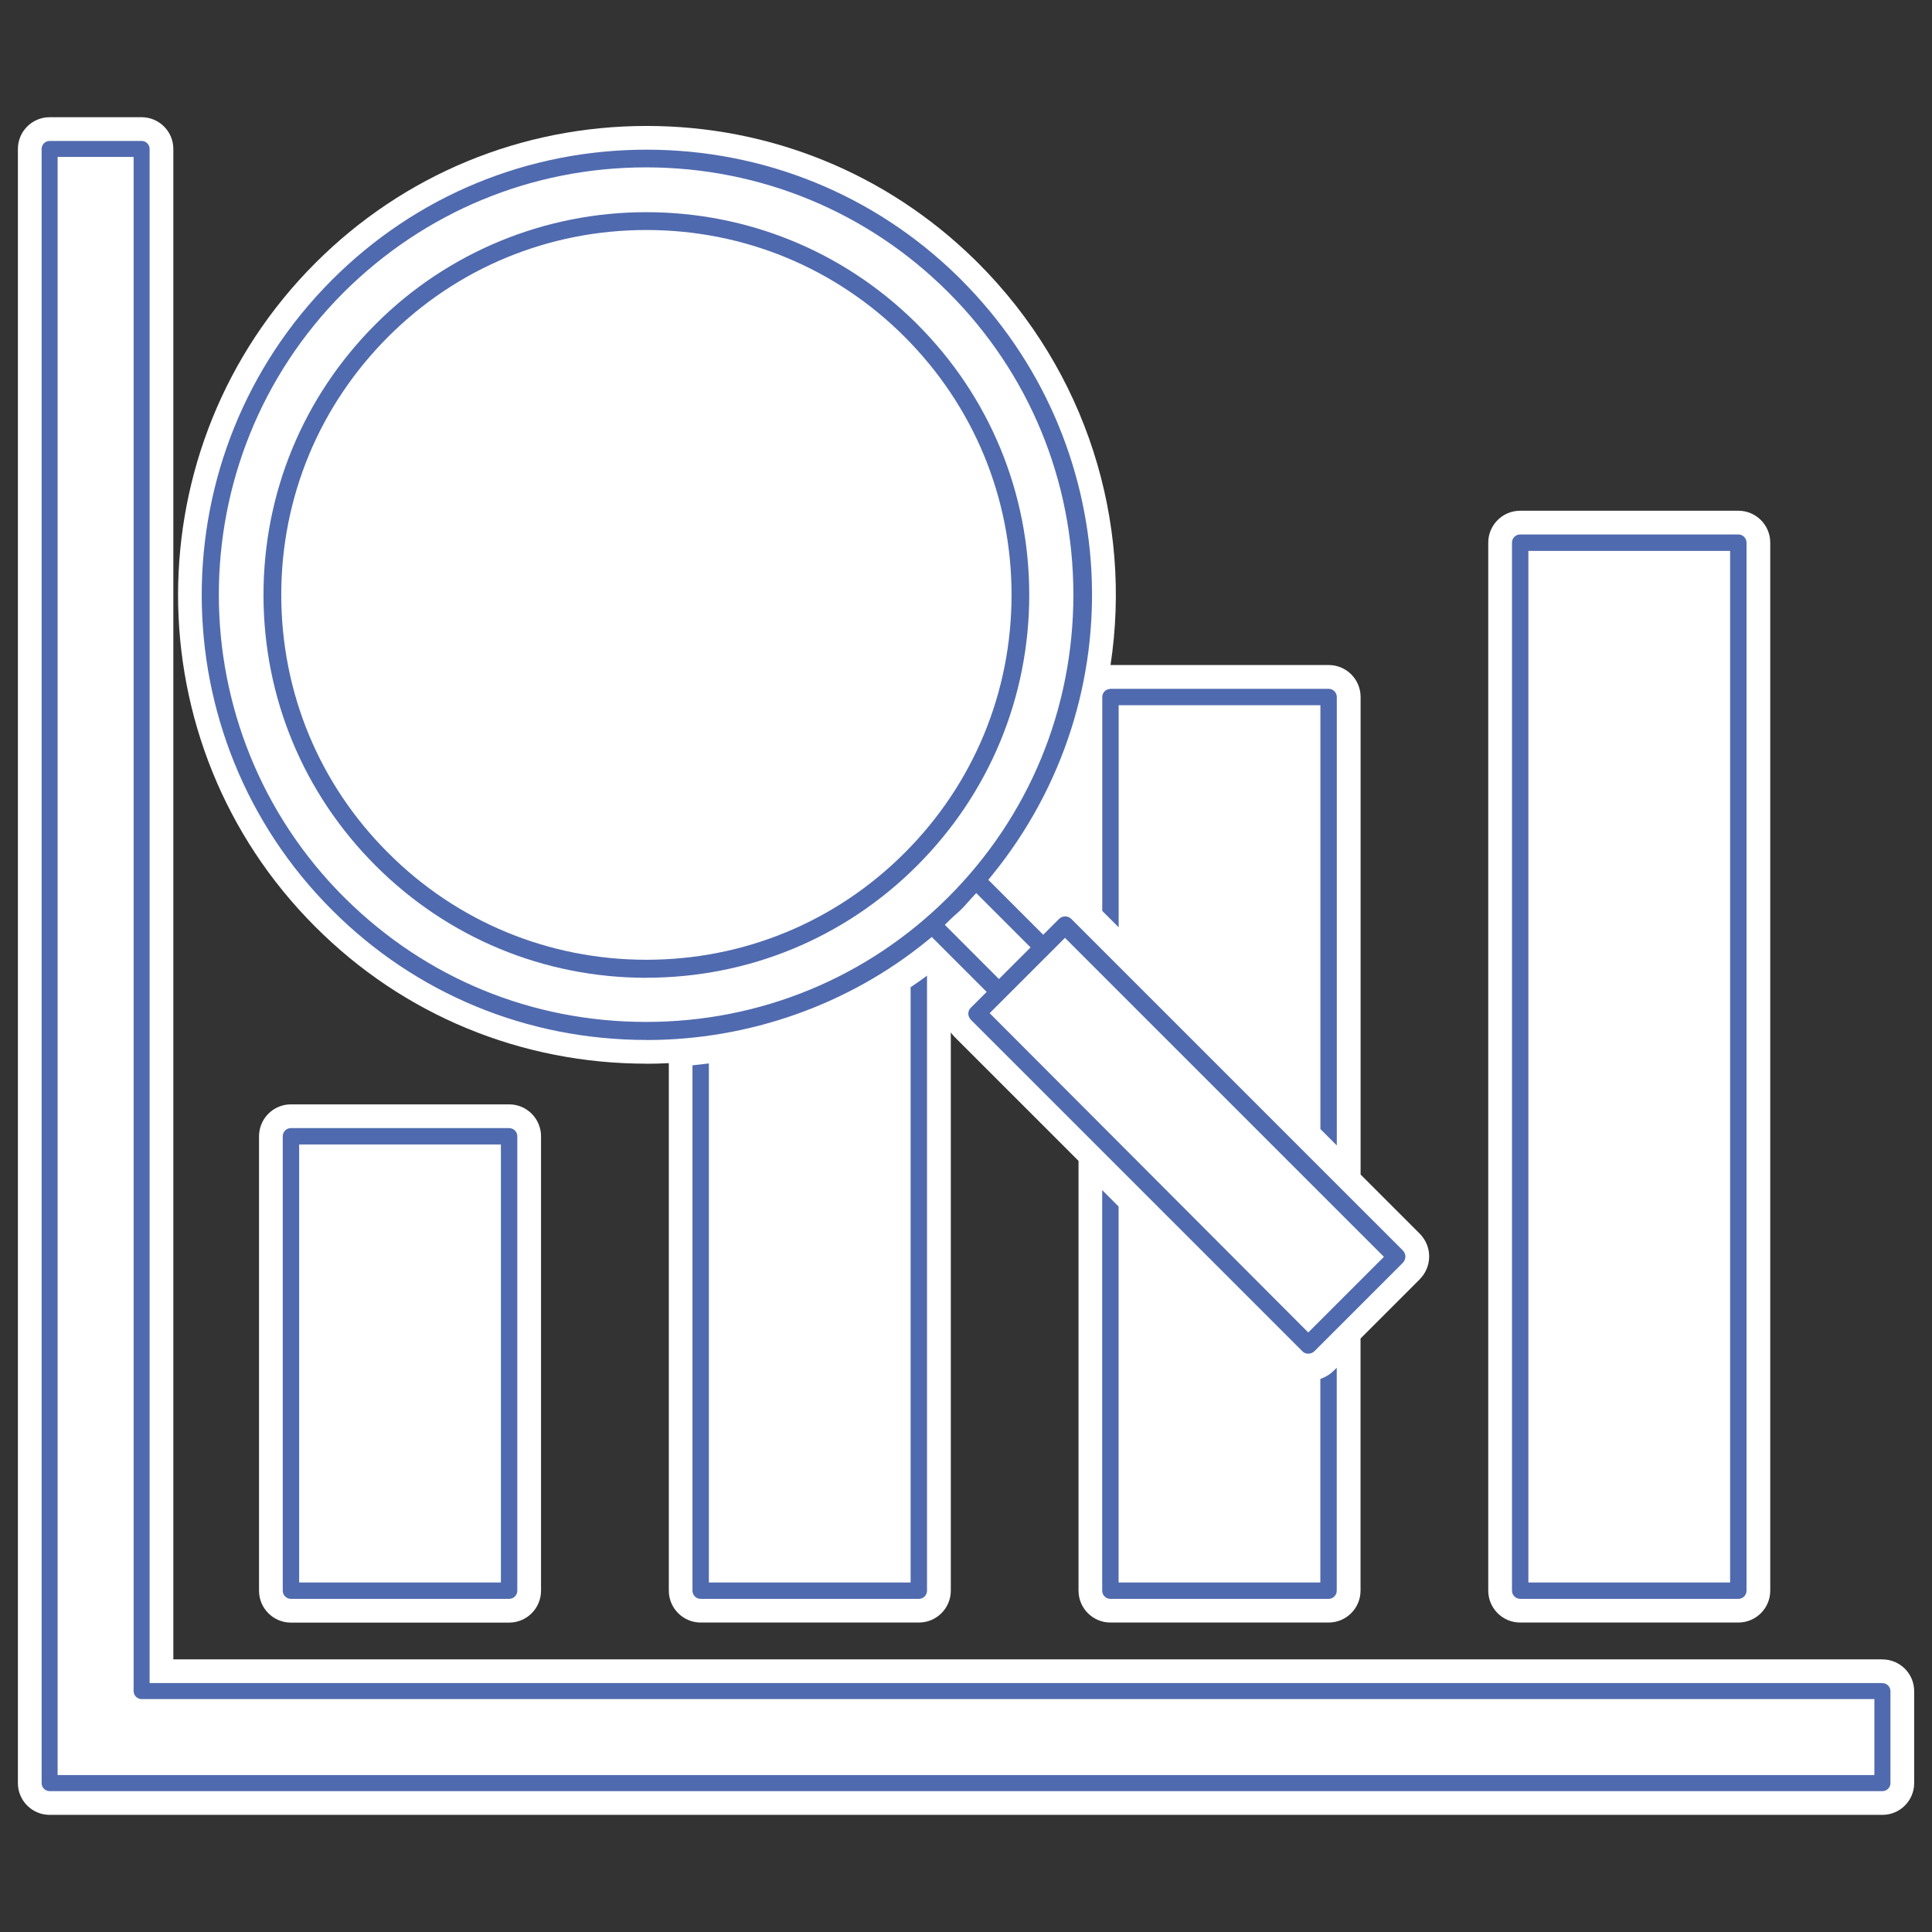
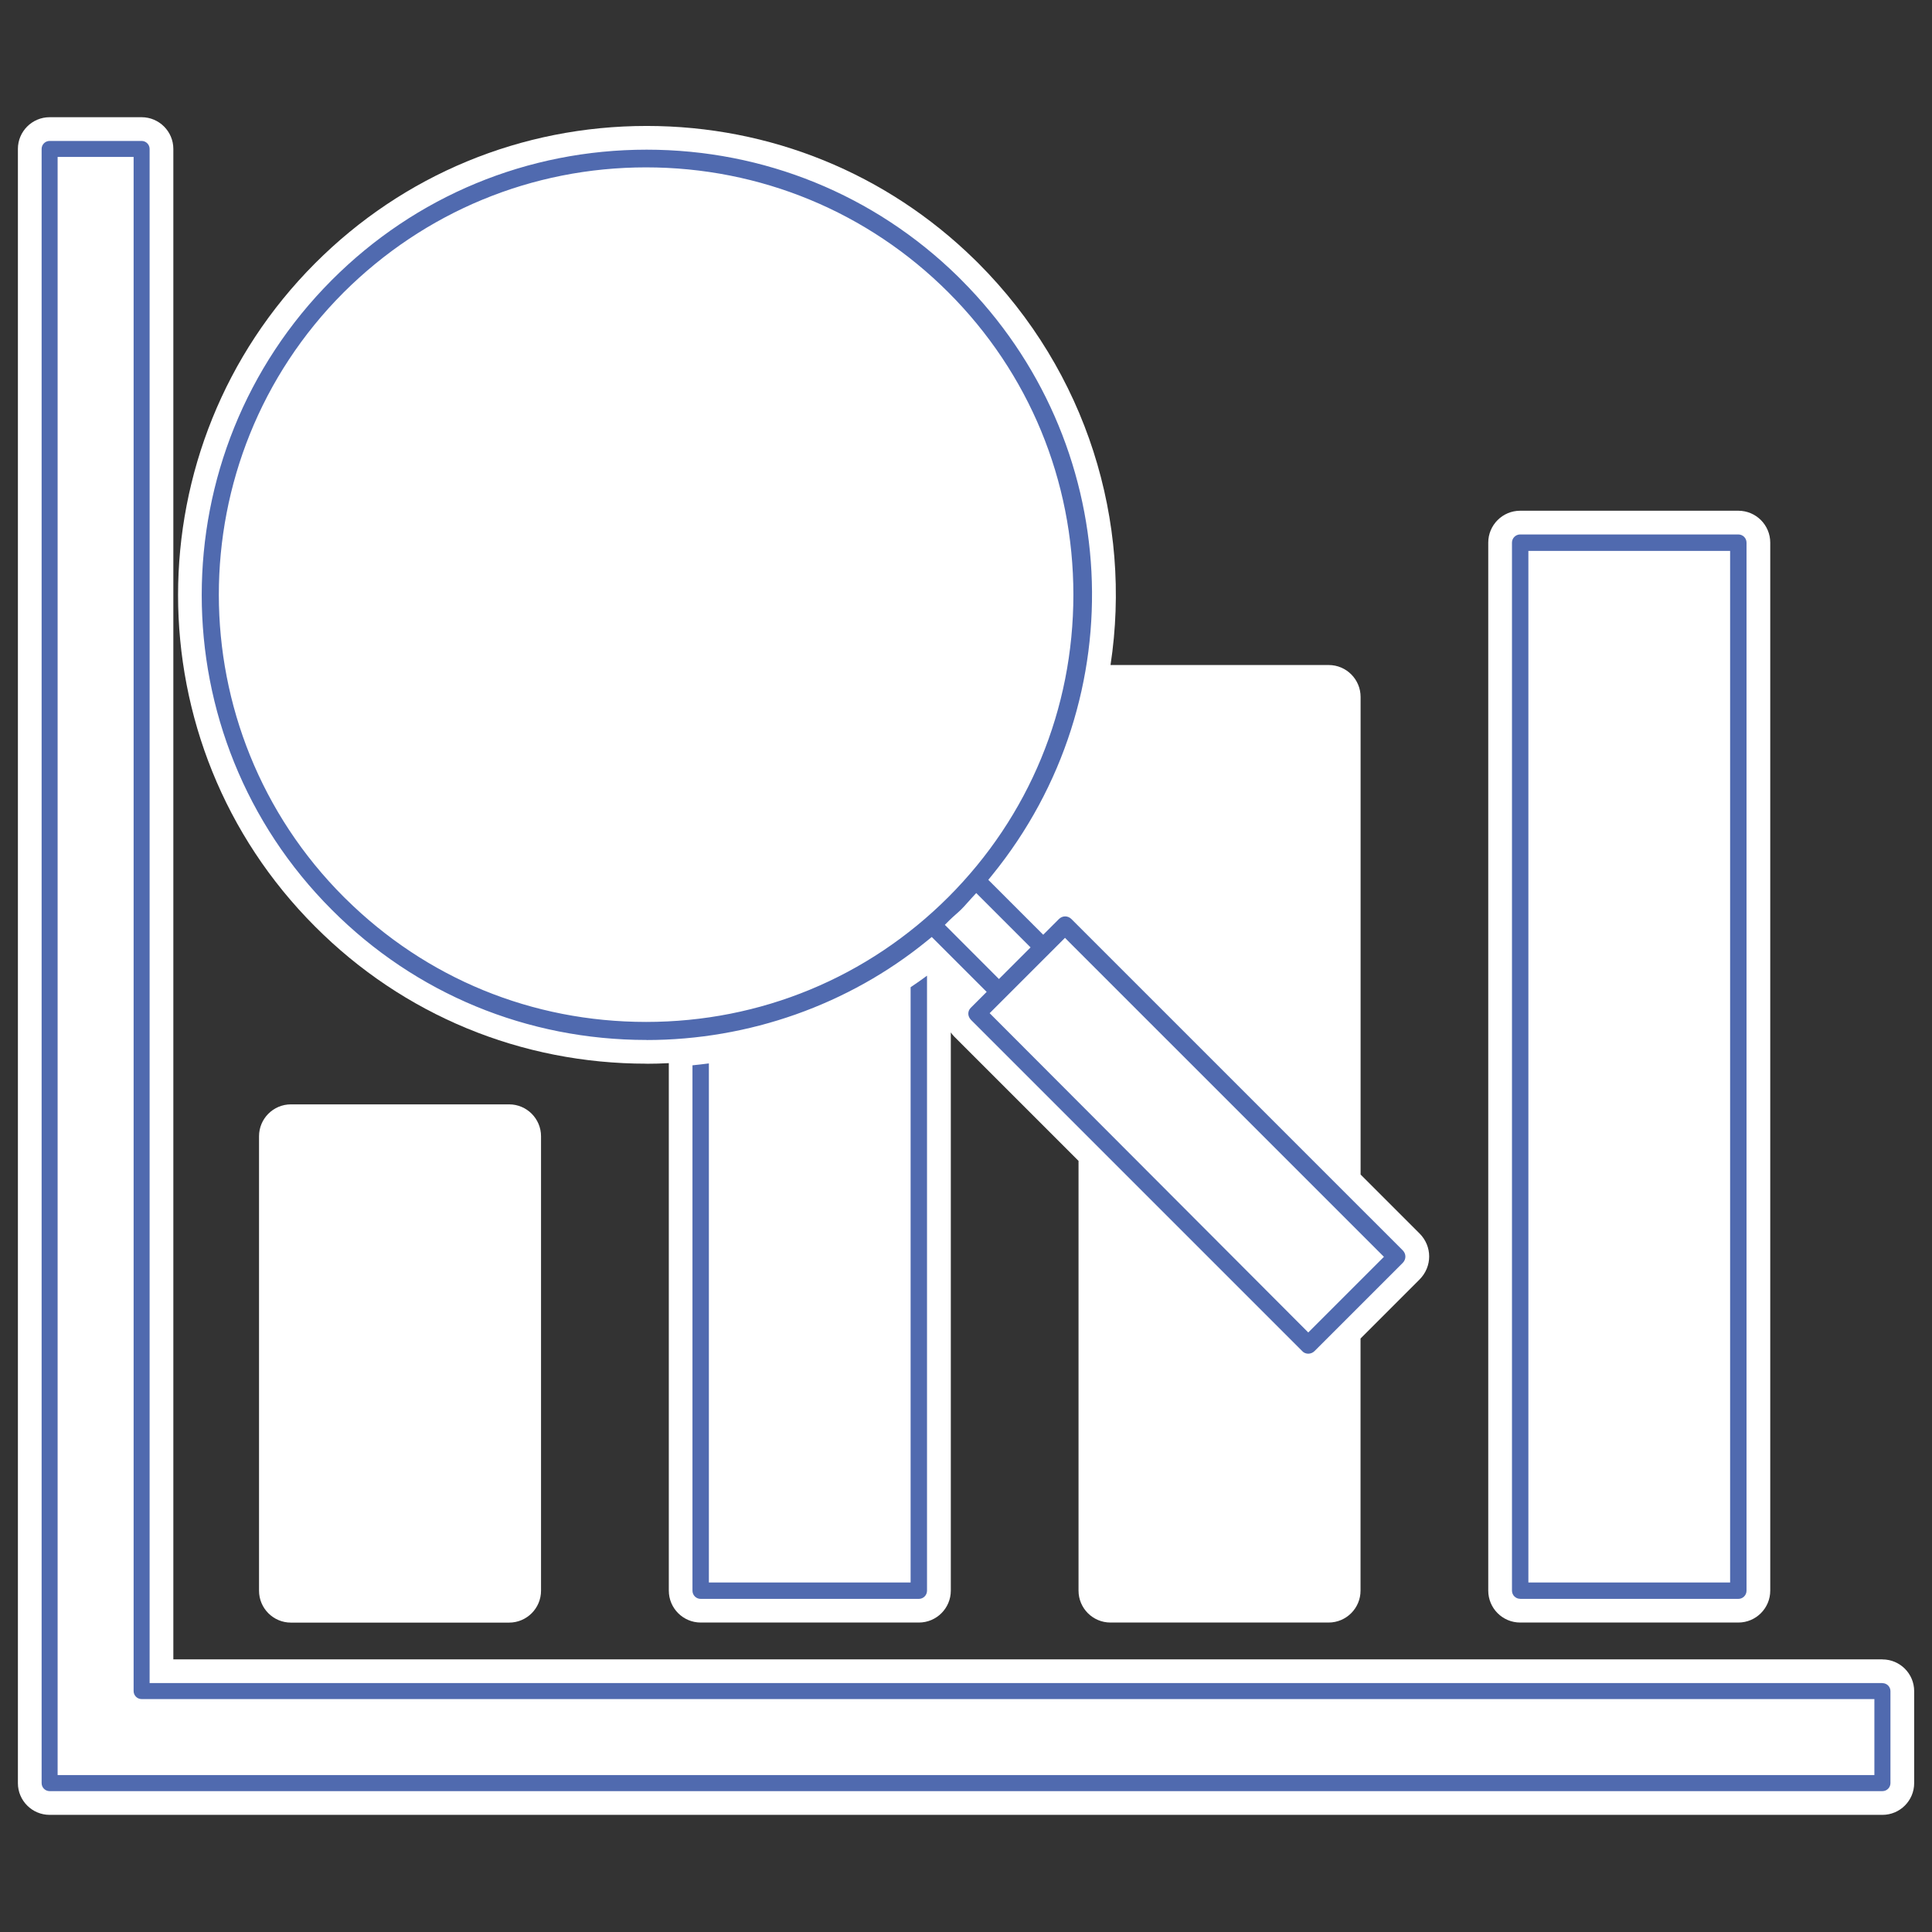
<svg xmlns="http://www.w3.org/2000/svg" width="250" height="250" viewBox="0 0 250 250" fill="none">
  <rect x="0" y="0" width="250" height="250" fill="#333333" stroke="none" />
  <path d="M243.579 214.719H22.43V19.272C22.43 17.009 20.588 15.167 18.325 15.167H6.421C4.158 15.167 2.316 17.009 2.316 19.272V230.737C2.316 233 4.158 234.842 6.421 234.842H243.588C245.851 234.842 247.693 233 247.693 230.737V218.833C247.693 216.57 245.851 214.728 243.588 214.728L243.579 214.719Z" fill="white" />
  <path d="M65.877 142.904H37.649C35.367 142.904 33.518 144.753 33.518 147.035V205.833C33.518 208.115 35.367 209.965 37.649 209.965H65.877C68.159 209.965 70.009 208.115 70.009 205.833V147.035C70.009 144.753 68.159 142.904 65.877 142.904Z" fill="white" />
  <path d="M196.711 66.088H224.939C227.219 66.088 229.07 67.939 229.07 70.219V205.824C229.07 208.105 227.219 209.956 224.939 209.956H196.711C194.43 209.956 192.579 208.105 192.579 205.824V70.219C192.579 67.939 194.43 66.088 196.711 66.088Z" fill="white" />
  <path d="M83.649 137.649C84.614 137.649 85.579 137.623 86.544 137.57V205.825C86.544 208.105 88.395 209.956 90.675 209.956H118.903C121.184 209.956 123.035 208.105 123.035 205.825V133.597C123.167 133.781 123.307 133.965 123.474 134.132L139.561 150.219V205.825C139.561 208.105 141.412 209.956 143.693 209.956H171.921C174.202 209.956 176.053 208.105 176.053 205.825V173.202L183.684 165.57C185.351 163.895 185.351 161.272 183.684 159.605L176.061 151.983V90.184C176.061 87.904 174.21 86.053 171.93 86.053H143.702C146.518 67.57 140.693 48.167 126.561 34.026L126.096 33.57C114.719 22.439 99.667 16.298 83.684 16.298C67.447 16.298 52.202 22.614 40.772 34.07C17.131 57.755 17.131 96.254 40.772 119.895C52.175 131.342 67.412 137.64 83.667 137.64L83.649 137.649Z" fill="white" />
  <path d="M243.579 217.789H19.36V19.272C19.36 18.702 18.895 18.237 18.325 18.237H6.421C5.851 18.237 5.386 18.702 5.386 19.272V230.737C5.386 231.307 5.851 231.772 6.421 231.772H243.588C244.158 231.772 244.623 231.307 244.623 230.737V218.833C244.623 218.263 244.158 217.798 243.588 217.798L243.579 217.789ZM242.544 229.693H7.456V20.307H17.29V218.825C17.29 219.395 17.754 219.86 18.325 219.86H242.544V229.693Z" fill="#506AAF" />
-   <path d="M36.588 147.035V205.833C36.588 206.421 37.062 206.895 37.649 206.895H65.877C66.465 206.895 66.939 206.421 66.939 205.833V147.035C66.939 146.447 66.465 145.974 65.877 145.974H37.649C37.062 145.974 36.588 146.447 36.588 147.035ZM38.711 148.096H64.816V204.772H38.711V148.096Z" fill="#506AAF" />
  <path d="M196.711 206.895H224.939C225.526 206.895 226 206.421 226 205.833V70.219C226 69.632 225.526 69.158 224.939 69.158H196.711C196.123 69.158 195.649 69.632 195.649 70.219V205.825C195.649 206.412 196.123 206.886 196.711 206.886V206.895ZM197.772 71.29H223.877V204.772H197.772V71.281V71.29Z" fill="#506AAF" />
-   <path d="M144.746 156.123L142.623 154V205.833C142.623 206.421 143.096 206.895 143.684 206.895H171.912C172.5 206.895 172.974 206.421 172.974 205.833V176.982L172.605 177.351C172.132 177.825 171.544 178.193 170.851 178.439V204.772H144.746V156.123Z" fill="#506AAF" />
-   <path d="M170.86 146.097L172.982 148.219V90.193C172.982 89.605 172.509 89.132 171.921 89.132H143.693C143.693 89.132 143.658 89.132 143.632 89.14C143.605 89.14 143.579 89.158 143.553 89.158C143.018 89.228 142.632 89.667 142.632 90.193V117.868L144.754 119.991V91.254H170.86V146.097Z" fill="#506AAF" />
  <path d="M83.649 134.579C96.912 134.579 109.807 130.018 119.956 121.746L120.57 121.246L120.64 121.316L127.675 128.351L125.649 130.377C125.421 130.588 125.298 130.86 125.298 131.175C125.298 131.447 125.43 131.754 125.649 131.974L168.509 174.833C168.693 175.044 168.965 175.158 169.263 175.167C169.272 175.167 169.281 175.167 169.289 175.167C169.588 175.167 169.886 175.044 170.096 174.833L181.509 163.421C181.974 162.956 181.974 162.254 181.509 161.789L138.649 118.93C138.184 118.465 137.482 118.465 137.017 118.93L134.991 120.956L127.886 113.851L128.386 113.237C147.044 90.263 145.316 57.149 124.377 36.202L123.939 35.763C113.14 25.193 98.842 19.368 83.675 19.368C68.246 19.368 53.789 25.368 42.939 36.237C20.491 58.728 20.491 95.281 42.939 117.728C53.763 128.588 68.219 134.57 83.658 134.57L83.649 134.579ZM137.807 121.351L138.421 121.974L179.079 162.632L179 162.711L169.289 172.421L169.21 172.342L128.061 131.105L128.14 131.026L137.807 121.36V121.351ZM133.36 122.588L133.281 122.667L129.263 126.684L129.184 126.605L122.263 119.675L122.877 119.061C123.132 118.807 123.395 118.579 123.658 118.342C123.895 118.132 124.14 117.921 124.368 117.693C124.667 117.395 124.956 117.079 125.228 116.763L125.263 116.728C125.412 116.561 125.561 116.386 125.71 116.228L126.325 115.561L133.351 122.588H133.36ZM44.465 37.842C54.947 27.404 68.842 21.658 83.597 21.658C98.351 21.658 112.298 27.404 122.728 37.842C133.149 48.263 138.895 62.158 138.895 76.956C138.895 91.754 133.149 105.64 122.728 116.07C112.307 126.491 98.412 132.237 83.614 132.237C68.816 132.237 55.149 126.588 44.754 116.325L44.5 116.079C22.939 94.526 22.921 59.43 44.456 37.851L44.465 37.842Z" fill="#506AAF" />
-   <path d="M83.64 126.517C96.877 126.517 109.325 121.368 118.675 112.009C128.026 102.658 133.184 90.21 133.184 76.974C133.184 63.737 128.035 51.289 118.675 41.938L118.351 41.614C109.026 32.482 96.693 27.456 83.614 27.456C70.535 27.456 57.93 32.605 48.605 41.947C39.254 51.298 34.096 63.745 34.096 76.982C34.096 90.219 39.246 102.658 48.605 112.017C57.956 121.368 70.403 126.526 83.64 126.526V126.517ZM50.237 43.57C59.14 34.667 71.009 29.763 83.64 29.763C96.272 29.763 108.14 34.667 117.044 43.57C125.974 52.5 130.895 64.36 130.895 76.974C130.895 89.588 125.974 101.456 117.044 110.377C108.14 119.281 96.272 124.193 83.64 124.193C71.009 124.193 59.149 119.289 50.246 110.377C41.316 101.491 36.395 89.623 36.395 76.965C36.395 64.351 41.316 52.491 50.246 43.561L50.237 43.57Z" fill="#506AAF" />
  <path d="M91.728 137.605C91.035 137.693 90.325 137.781 89.605 137.851V205.833C89.605 206.421 90.079 206.895 90.667 206.895H118.895C119.482 206.895 119.956 206.421 119.956 205.833V126.254C119.307 126.737 118.605 127.228 117.833 127.746V204.772H91.728V137.605Z" fill="#506AAF" />
</svg>